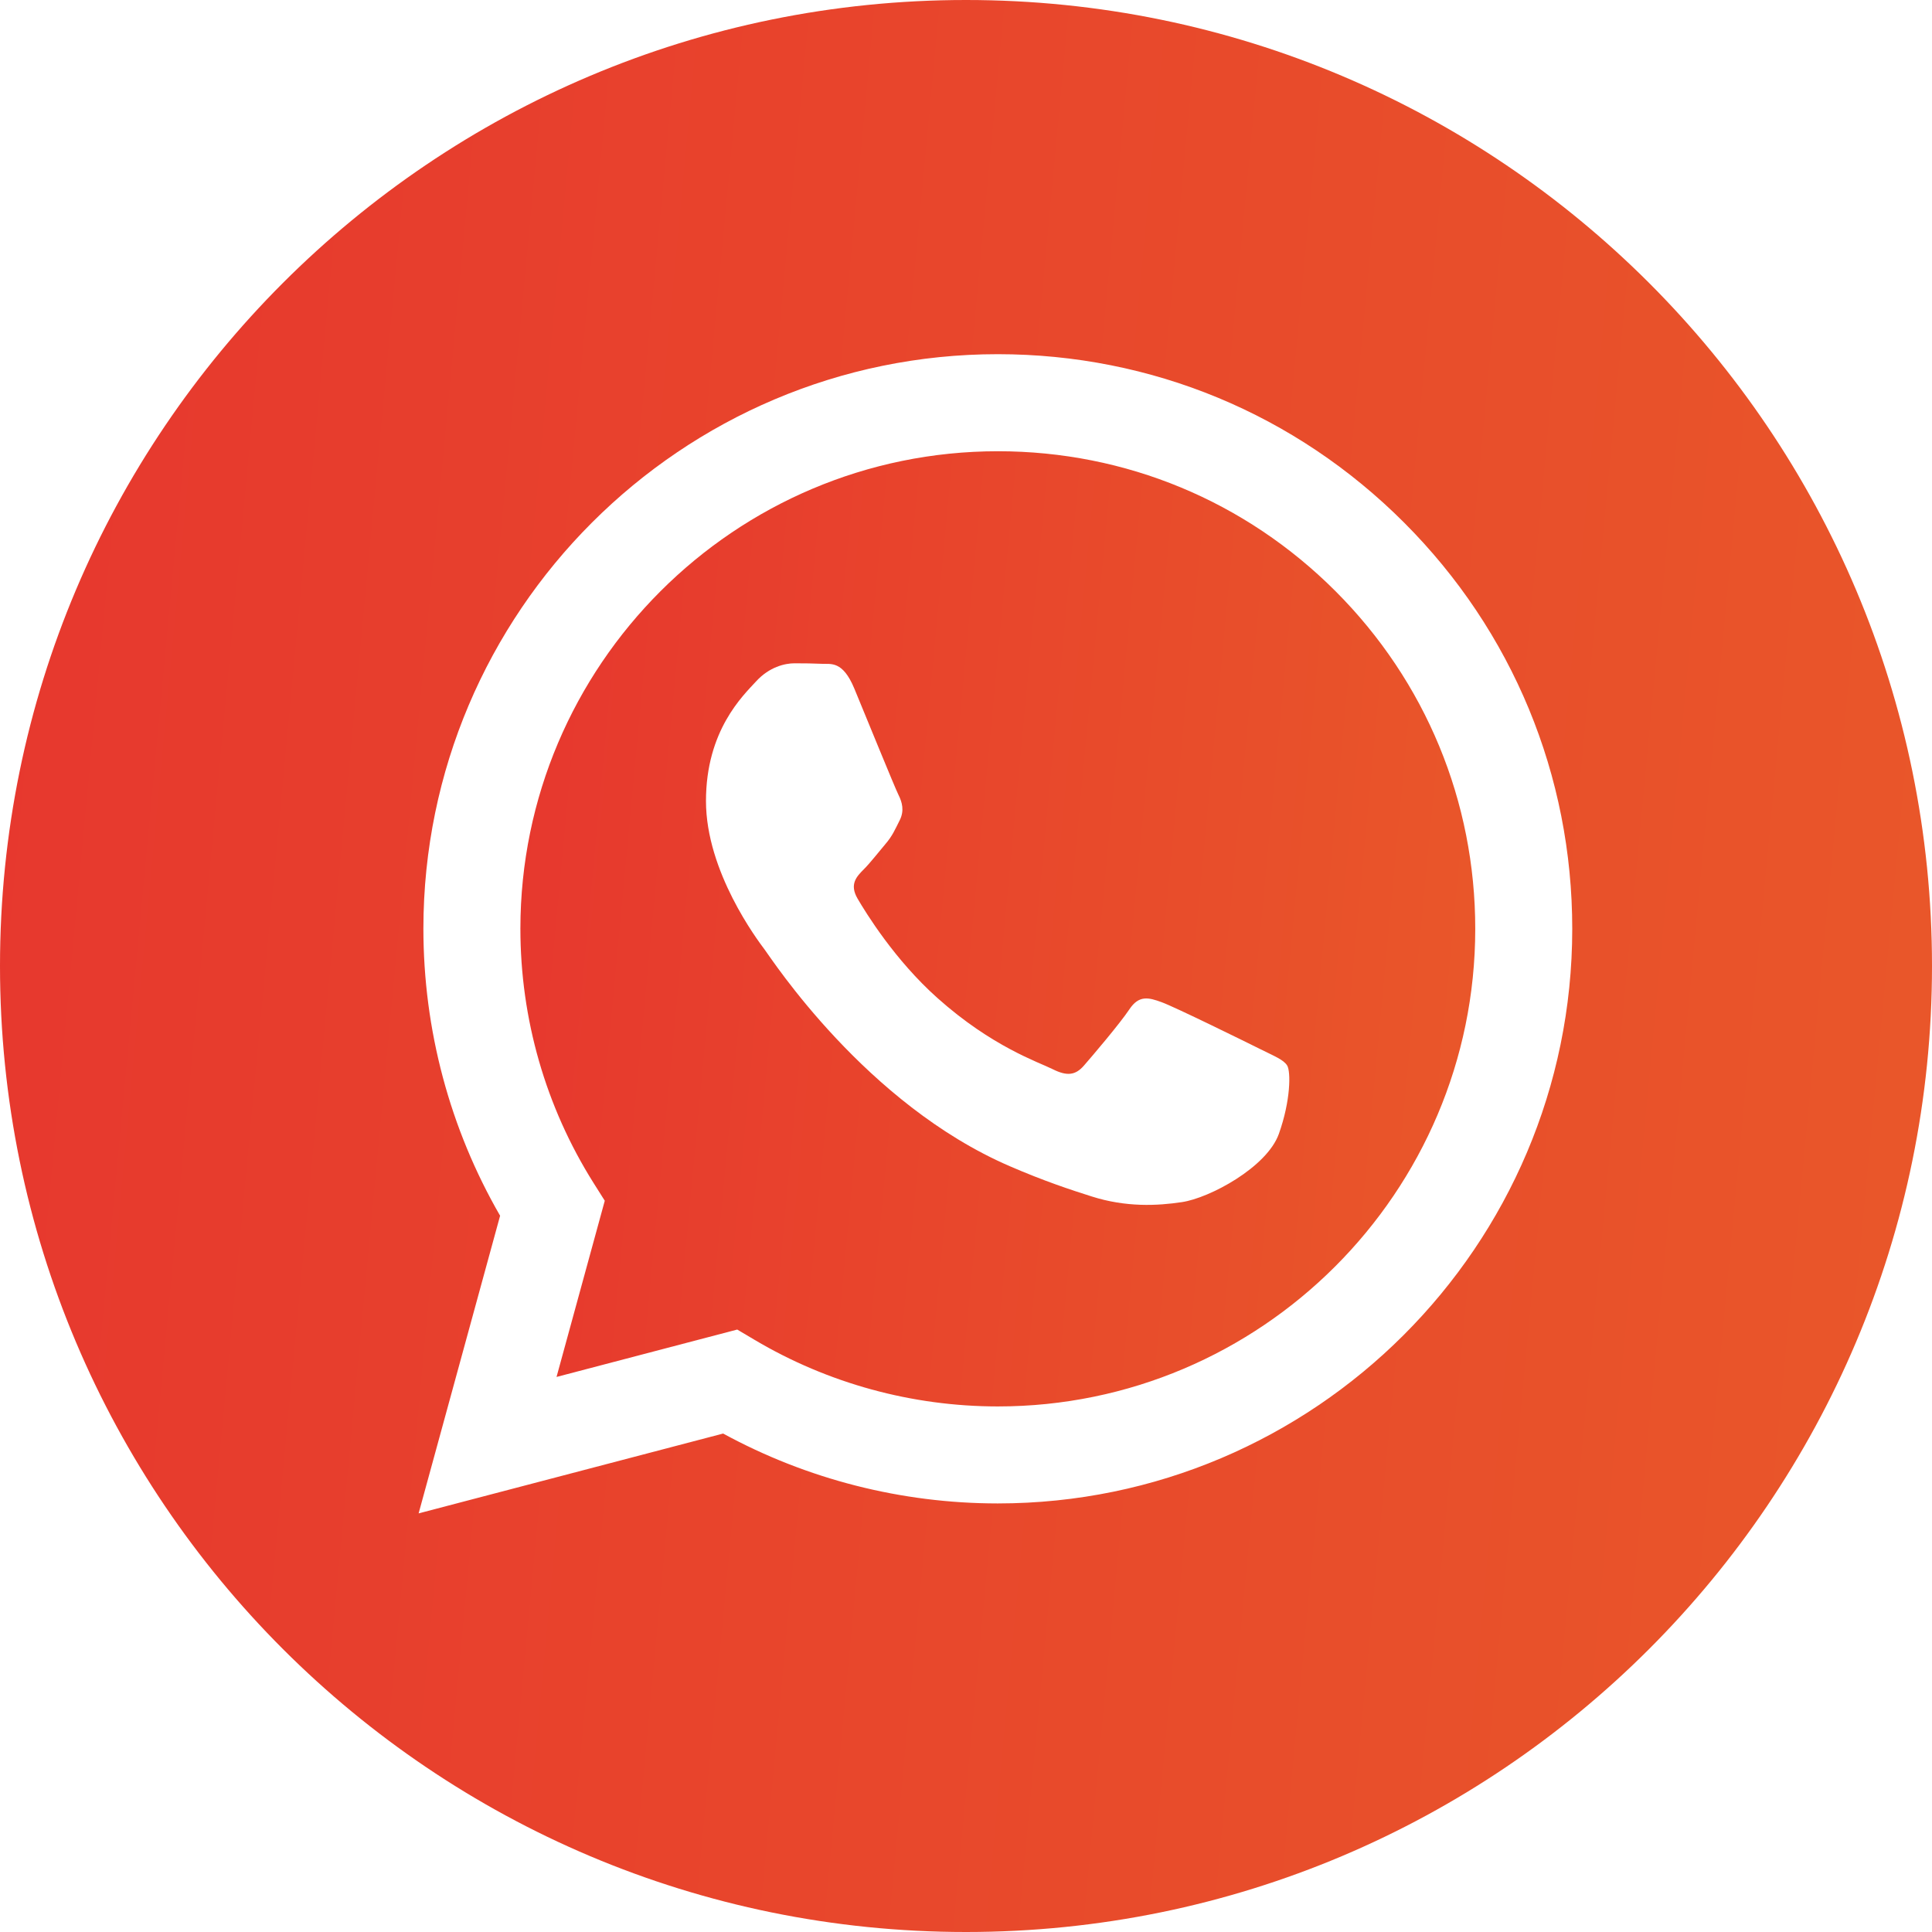
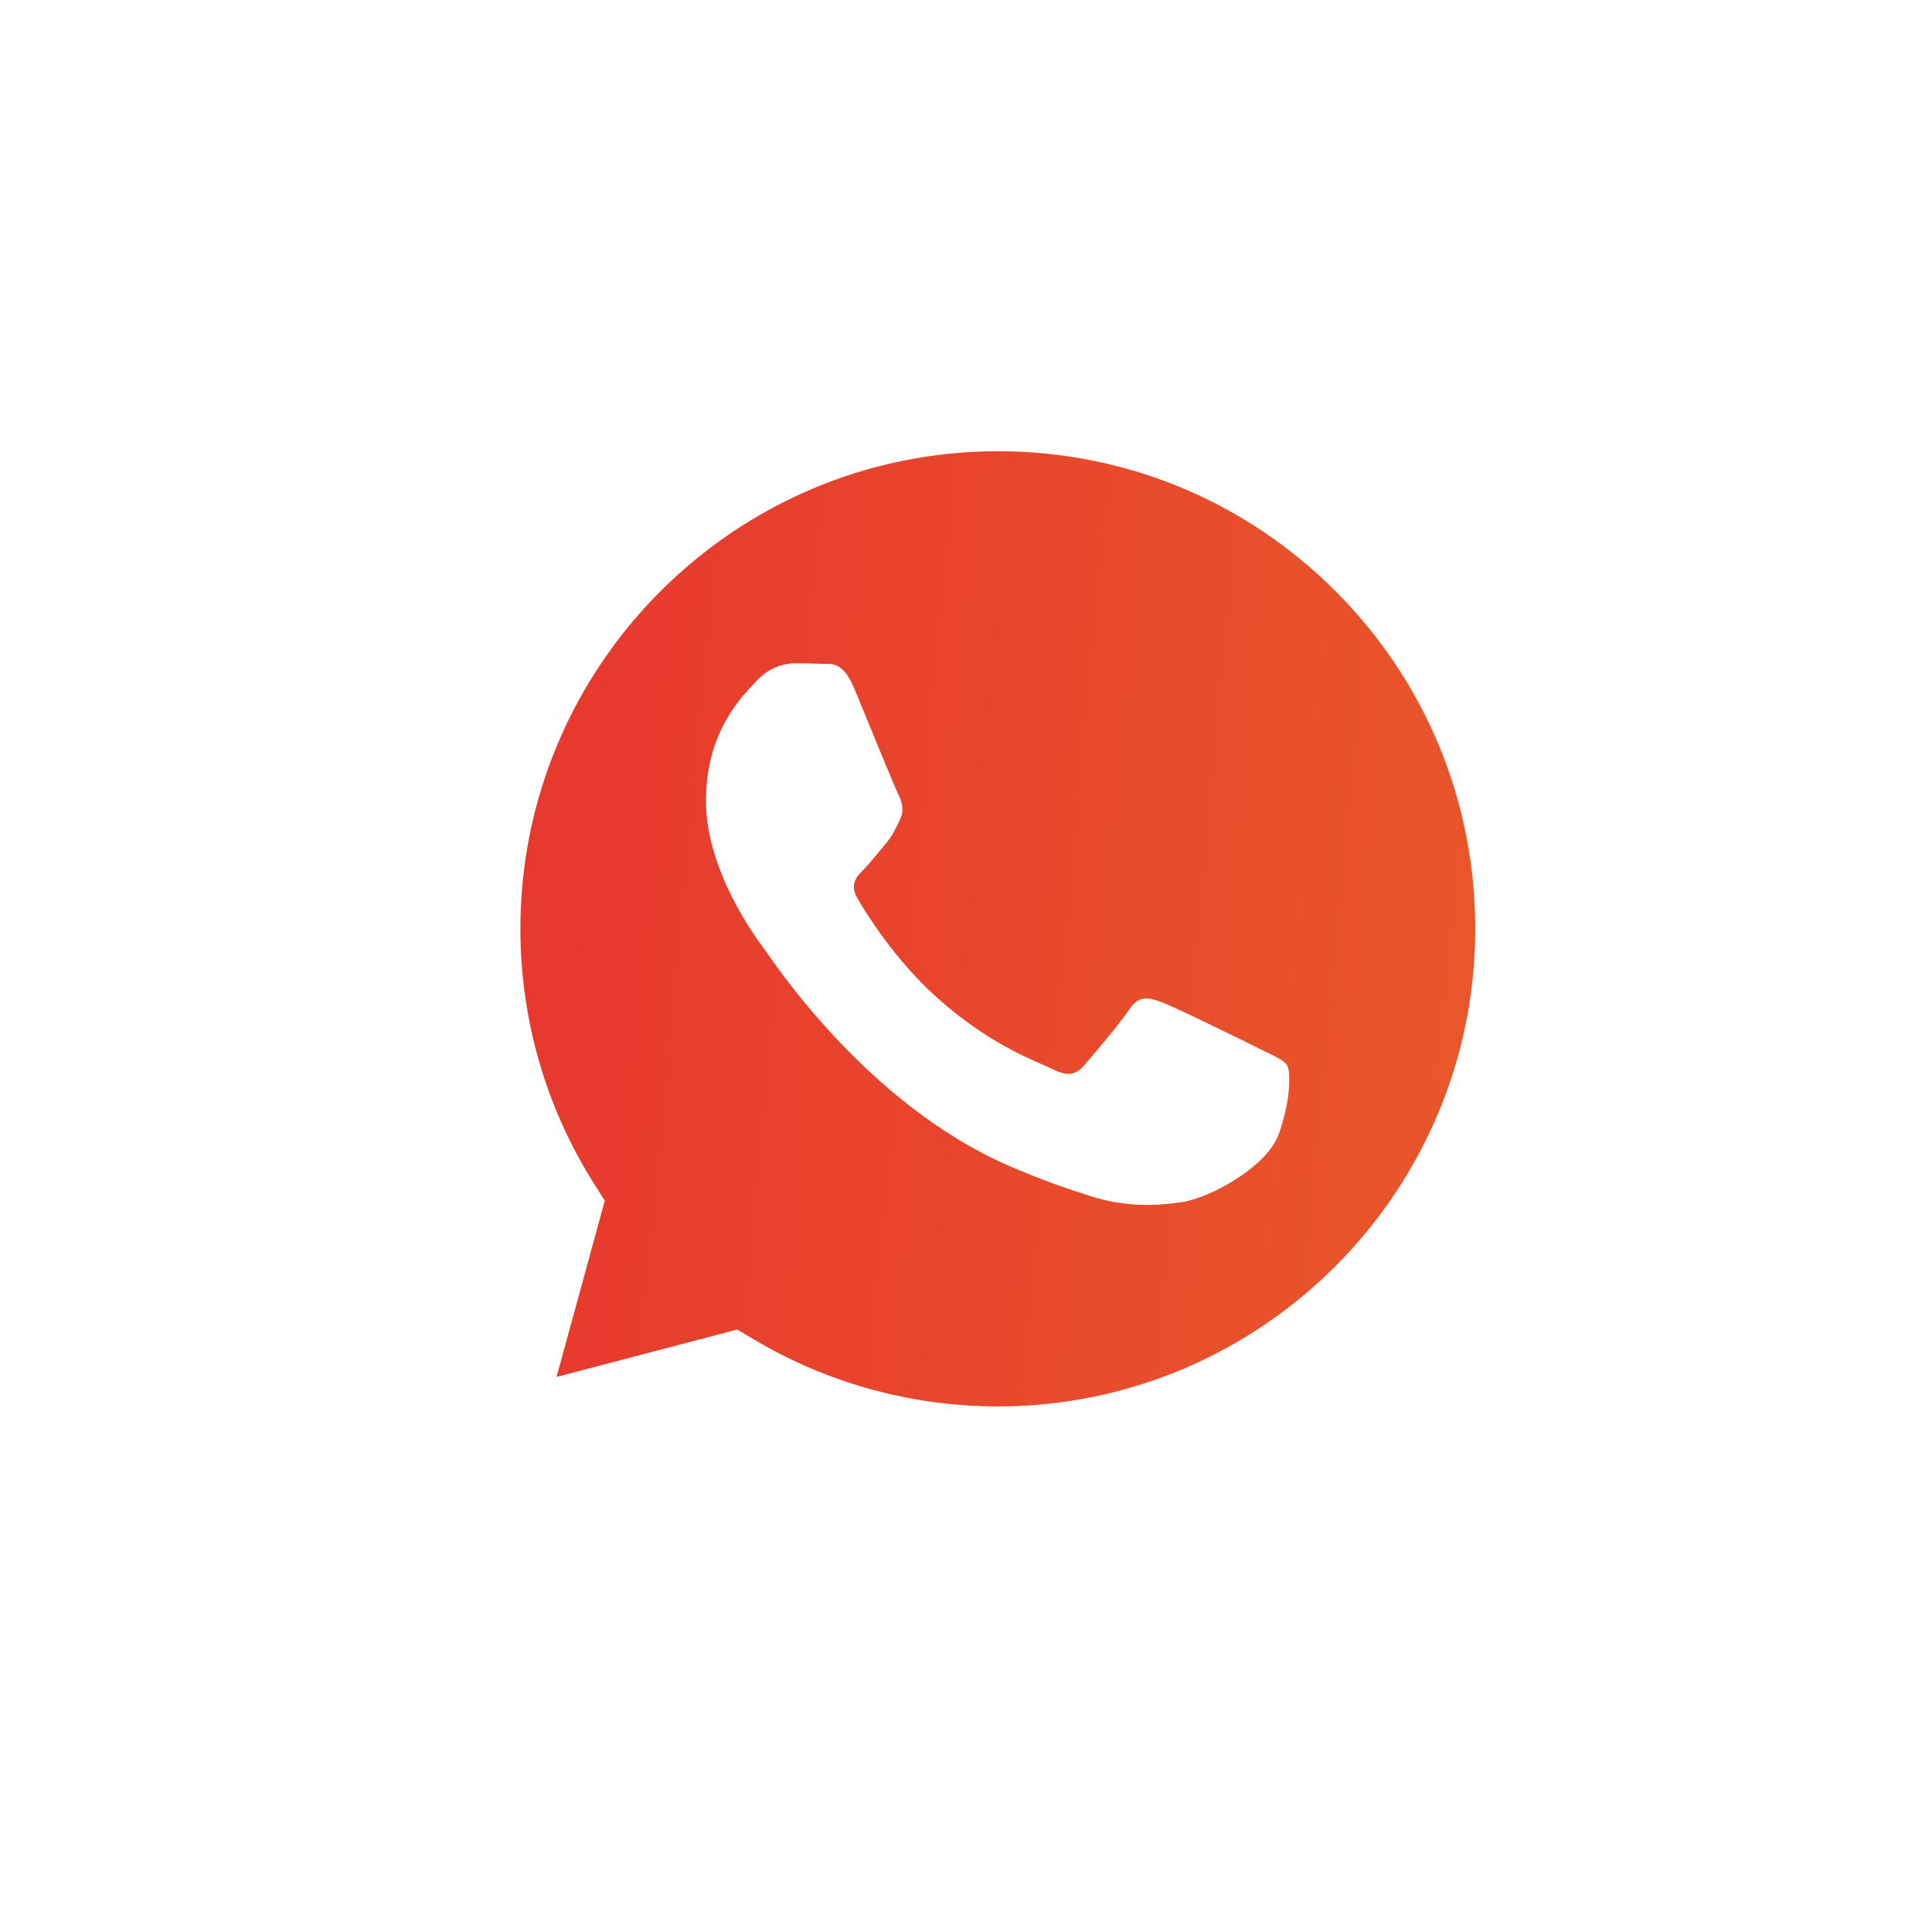
<svg xmlns="http://www.w3.org/2000/svg" width="34" height="34" viewBox="0 0 34 34" fill="none">
-   <path fill-rule="evenodd" clip-rule="evenodd" d="M17 34C7.611 34 0 26.389 0 17C0 7.611 7.611 0 17 0C26.389 0 34 7.611 34 17C34 26.389 26.389 34 17 34ZM17.56 26.458C23.134 26.456 27.667 21.922 27.669 16.349C27.67 13.648 26.62 11.109 24.711 9.198C22.802 7.287 20.265 6.234 17.56 6.233C11.988 6.233 7.454 10.768 7.451 16.341C7.451 18.123 7.916 19.862 8.801 21.395L7.367 26.633L12.726 25.228C14.202 26.033 15.864 26.457 17.556 26.458H17.56Z" fill="url(#paint0_linear_826_705)" />
  <path fill-rule="evenodd" clip-rule="evenodd" d="M12.974 23.398L9.794 24.232L10.643 21.131L10.443 20.814C9.602 19.476 9.158 17.93 9.158 16.342C9.16 11.71 12.929 7.941 17.564 7.941C19.808 7.942 21.917 8.817 23.504 10.405C25.09 11.993 25.963 14.104 25.962 16.349C25.96 20.982 22.191 24.751 17.56 24.751H17.557C16.049 24.75 14.571 24.345 13.281 23.58L12.974 23.398ZM22.653 18.753C22.59 18.648 22.422 18.585 22.169 18.458C21.916 18.332 20.675 17.721 20.443 17.637C20.212 17.552 20.043 17.51 19.875 17.763C19.706 18.016 19.222 18.585 19.075 18.753C18.928 18.922 18.78 18.943 18.528 18.817C18.275 18.69 17.461 18.424 16.497 17.563C15.746 16.893 15.239 16.066 15.091 15.813C14.944 15.56 15.076 15.424 15.202 15.298C15.316 15.184 15.455 15.003 15.581 14.855C15.707 14.708 15.749 14.602 15.834 14.434C15.918 14.265 15.876 14.118 15.813 13.991C15.749 13.865 15.244 12.622 15.034 12.116C14.829 11.623 14.621 11.69 14.466 11.682C14.318 11.675 14.15 11.673 13.981 11.673C13.813 11.673 13.539 11.737 13.308 11.989C13.076 12.242 12.424 12.853 12.424 14.097C12.424 15.34 13.329 16.541 13.455 16.709C13.582 16.878 15.236 19.429 17.77 20.523C18.373 20.784 18.843 20.939 19.21 21.055C19.815 21.248 20.366 21.221 20.801 21.155C21.286 21.083 22.295 20.544 22.506 19.954C22.716 19.364 22.716 18.859 22.653 18.753Z" fill="url(#paint1_linear_826_705)" />
  <defs>
    <linearGradient id="paint0_linear_826_705" x1="0" y1="0" x2="40.71" y2="3.825" gradientUnits="userSpaceOnUse">
      <stop stop-color="#E7372E" />
      <stop offset="1" stop-color="#E95B29" />
    </linearGradient>
    <linearGradient id="paint1_linear_826_705" x1="9.158" y1="7.941" x2="29.279" y2="9.831" gradientUnits="userSpaceOnUse">
      <stop stop-color="#E7372E" />
      <stop offset="1" stop-color="#E95B29" />
    </linearGradient>
  </defs>
</svg>